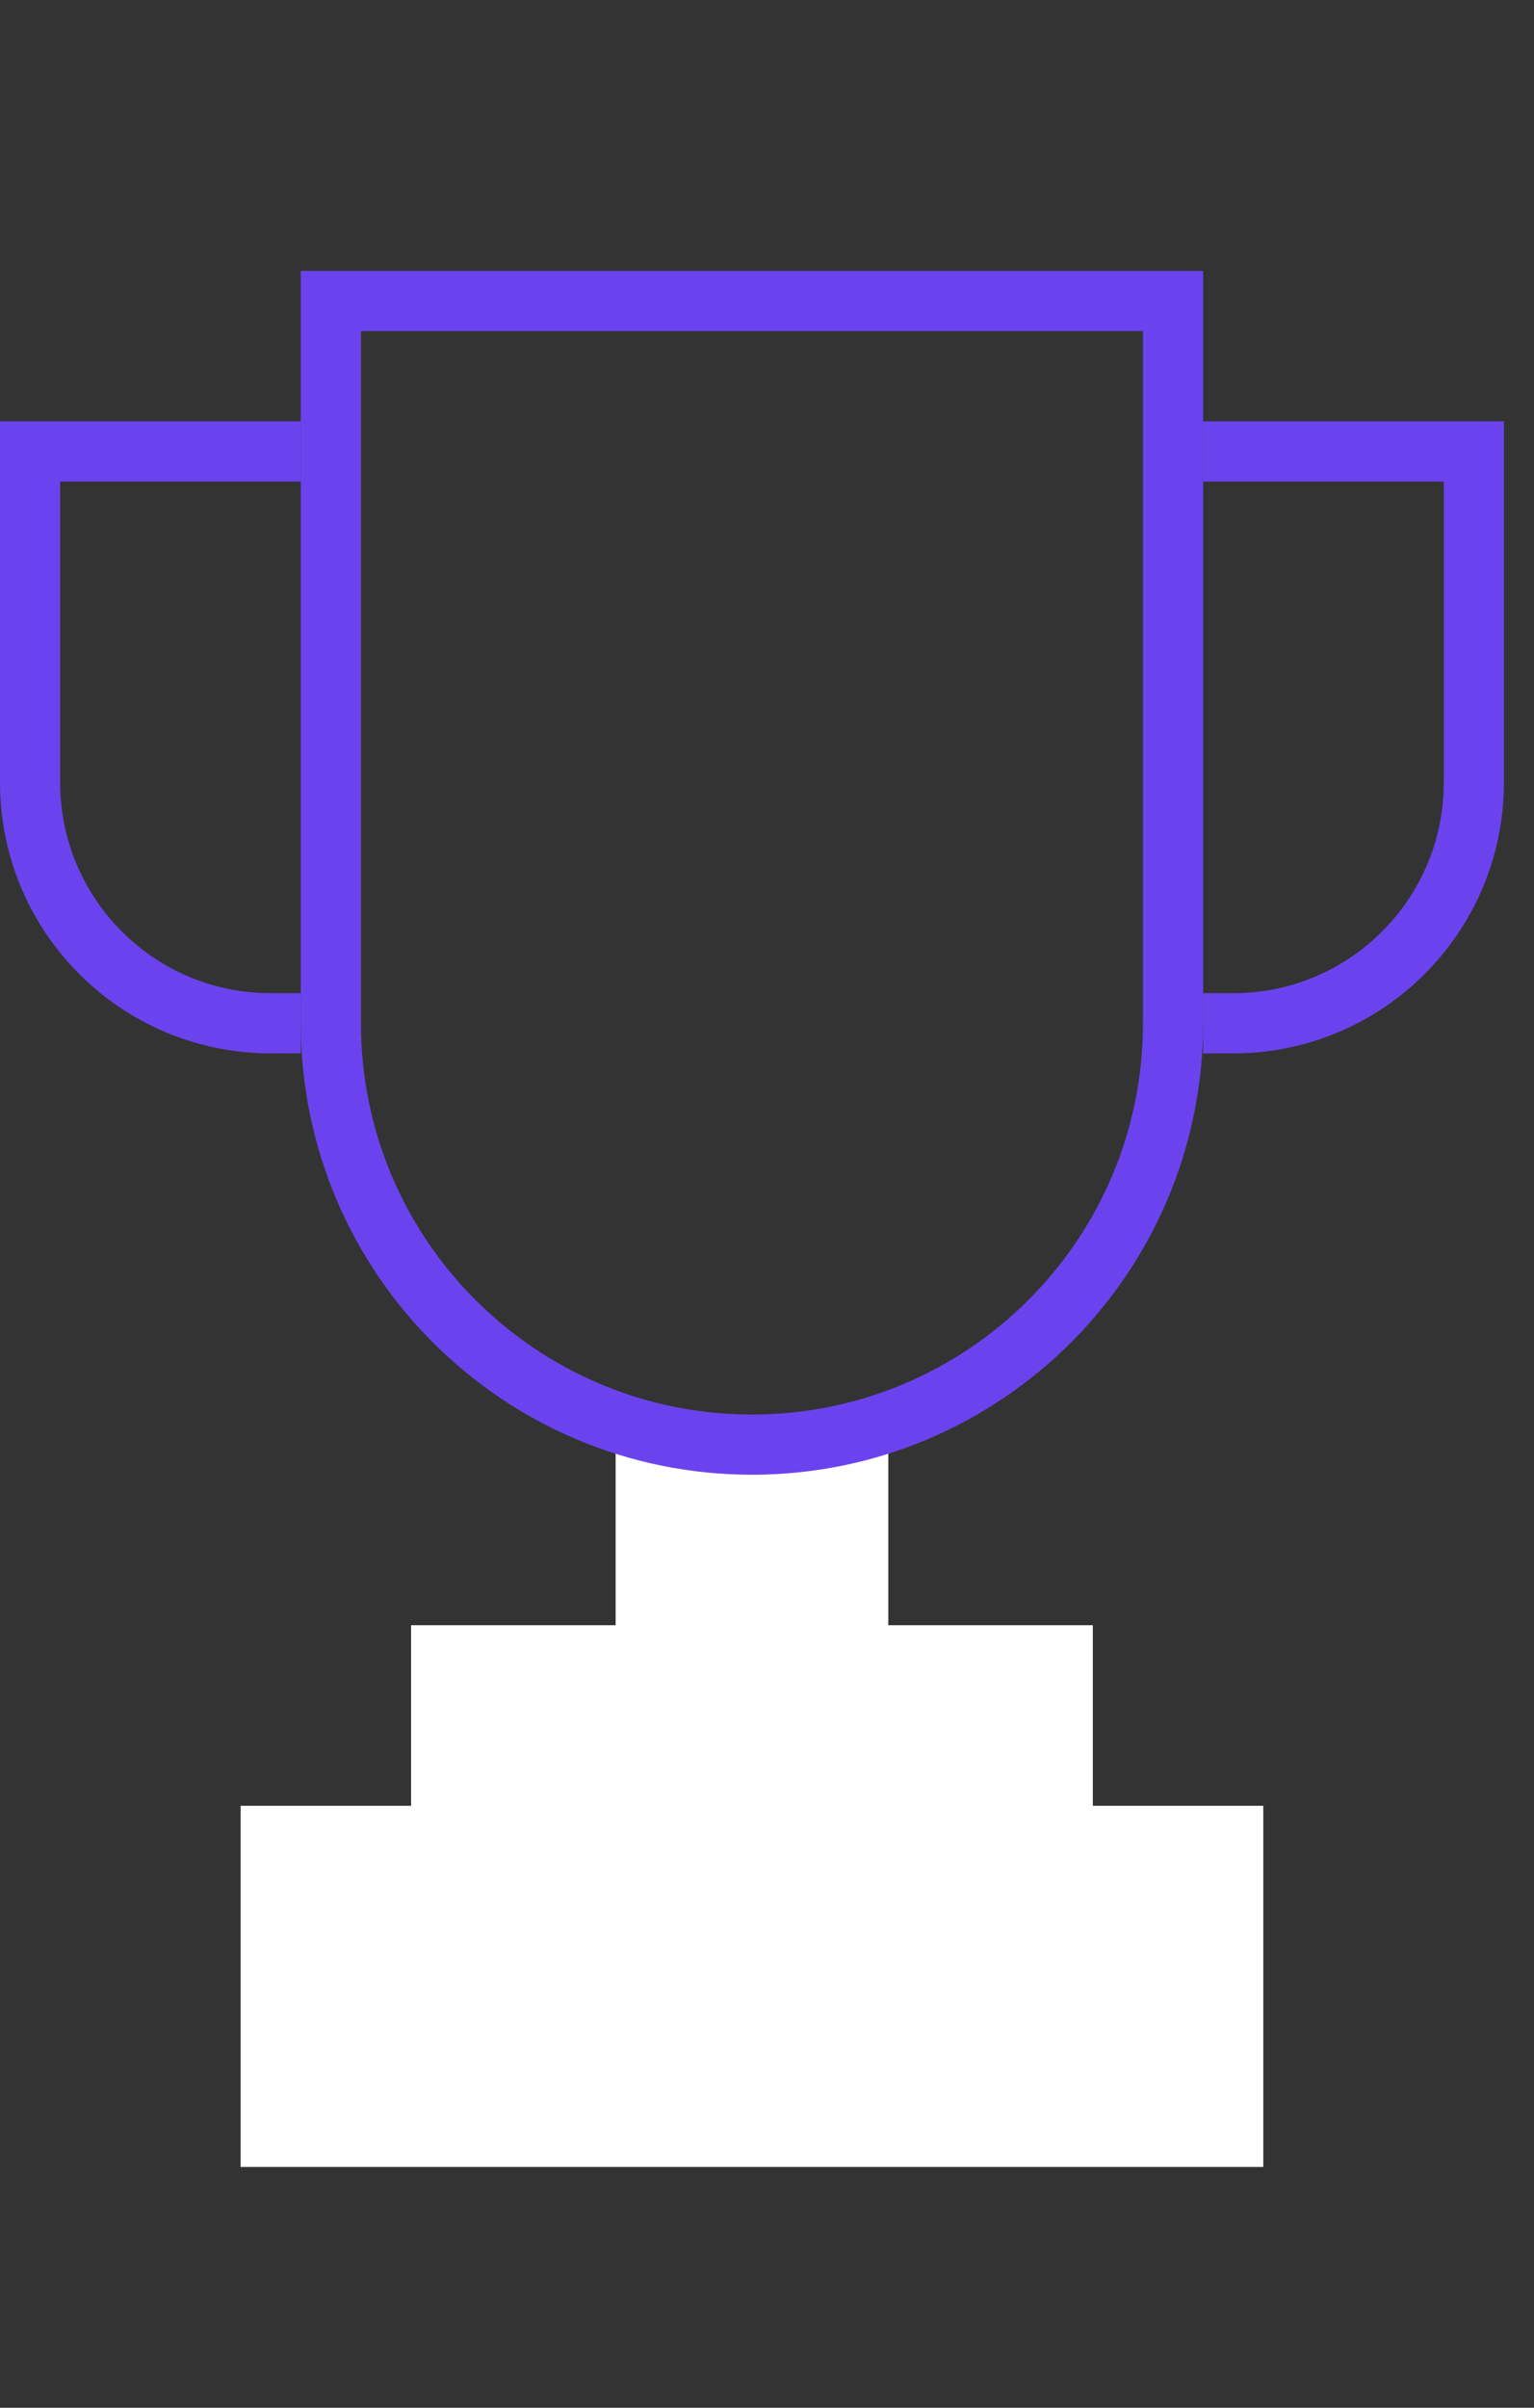
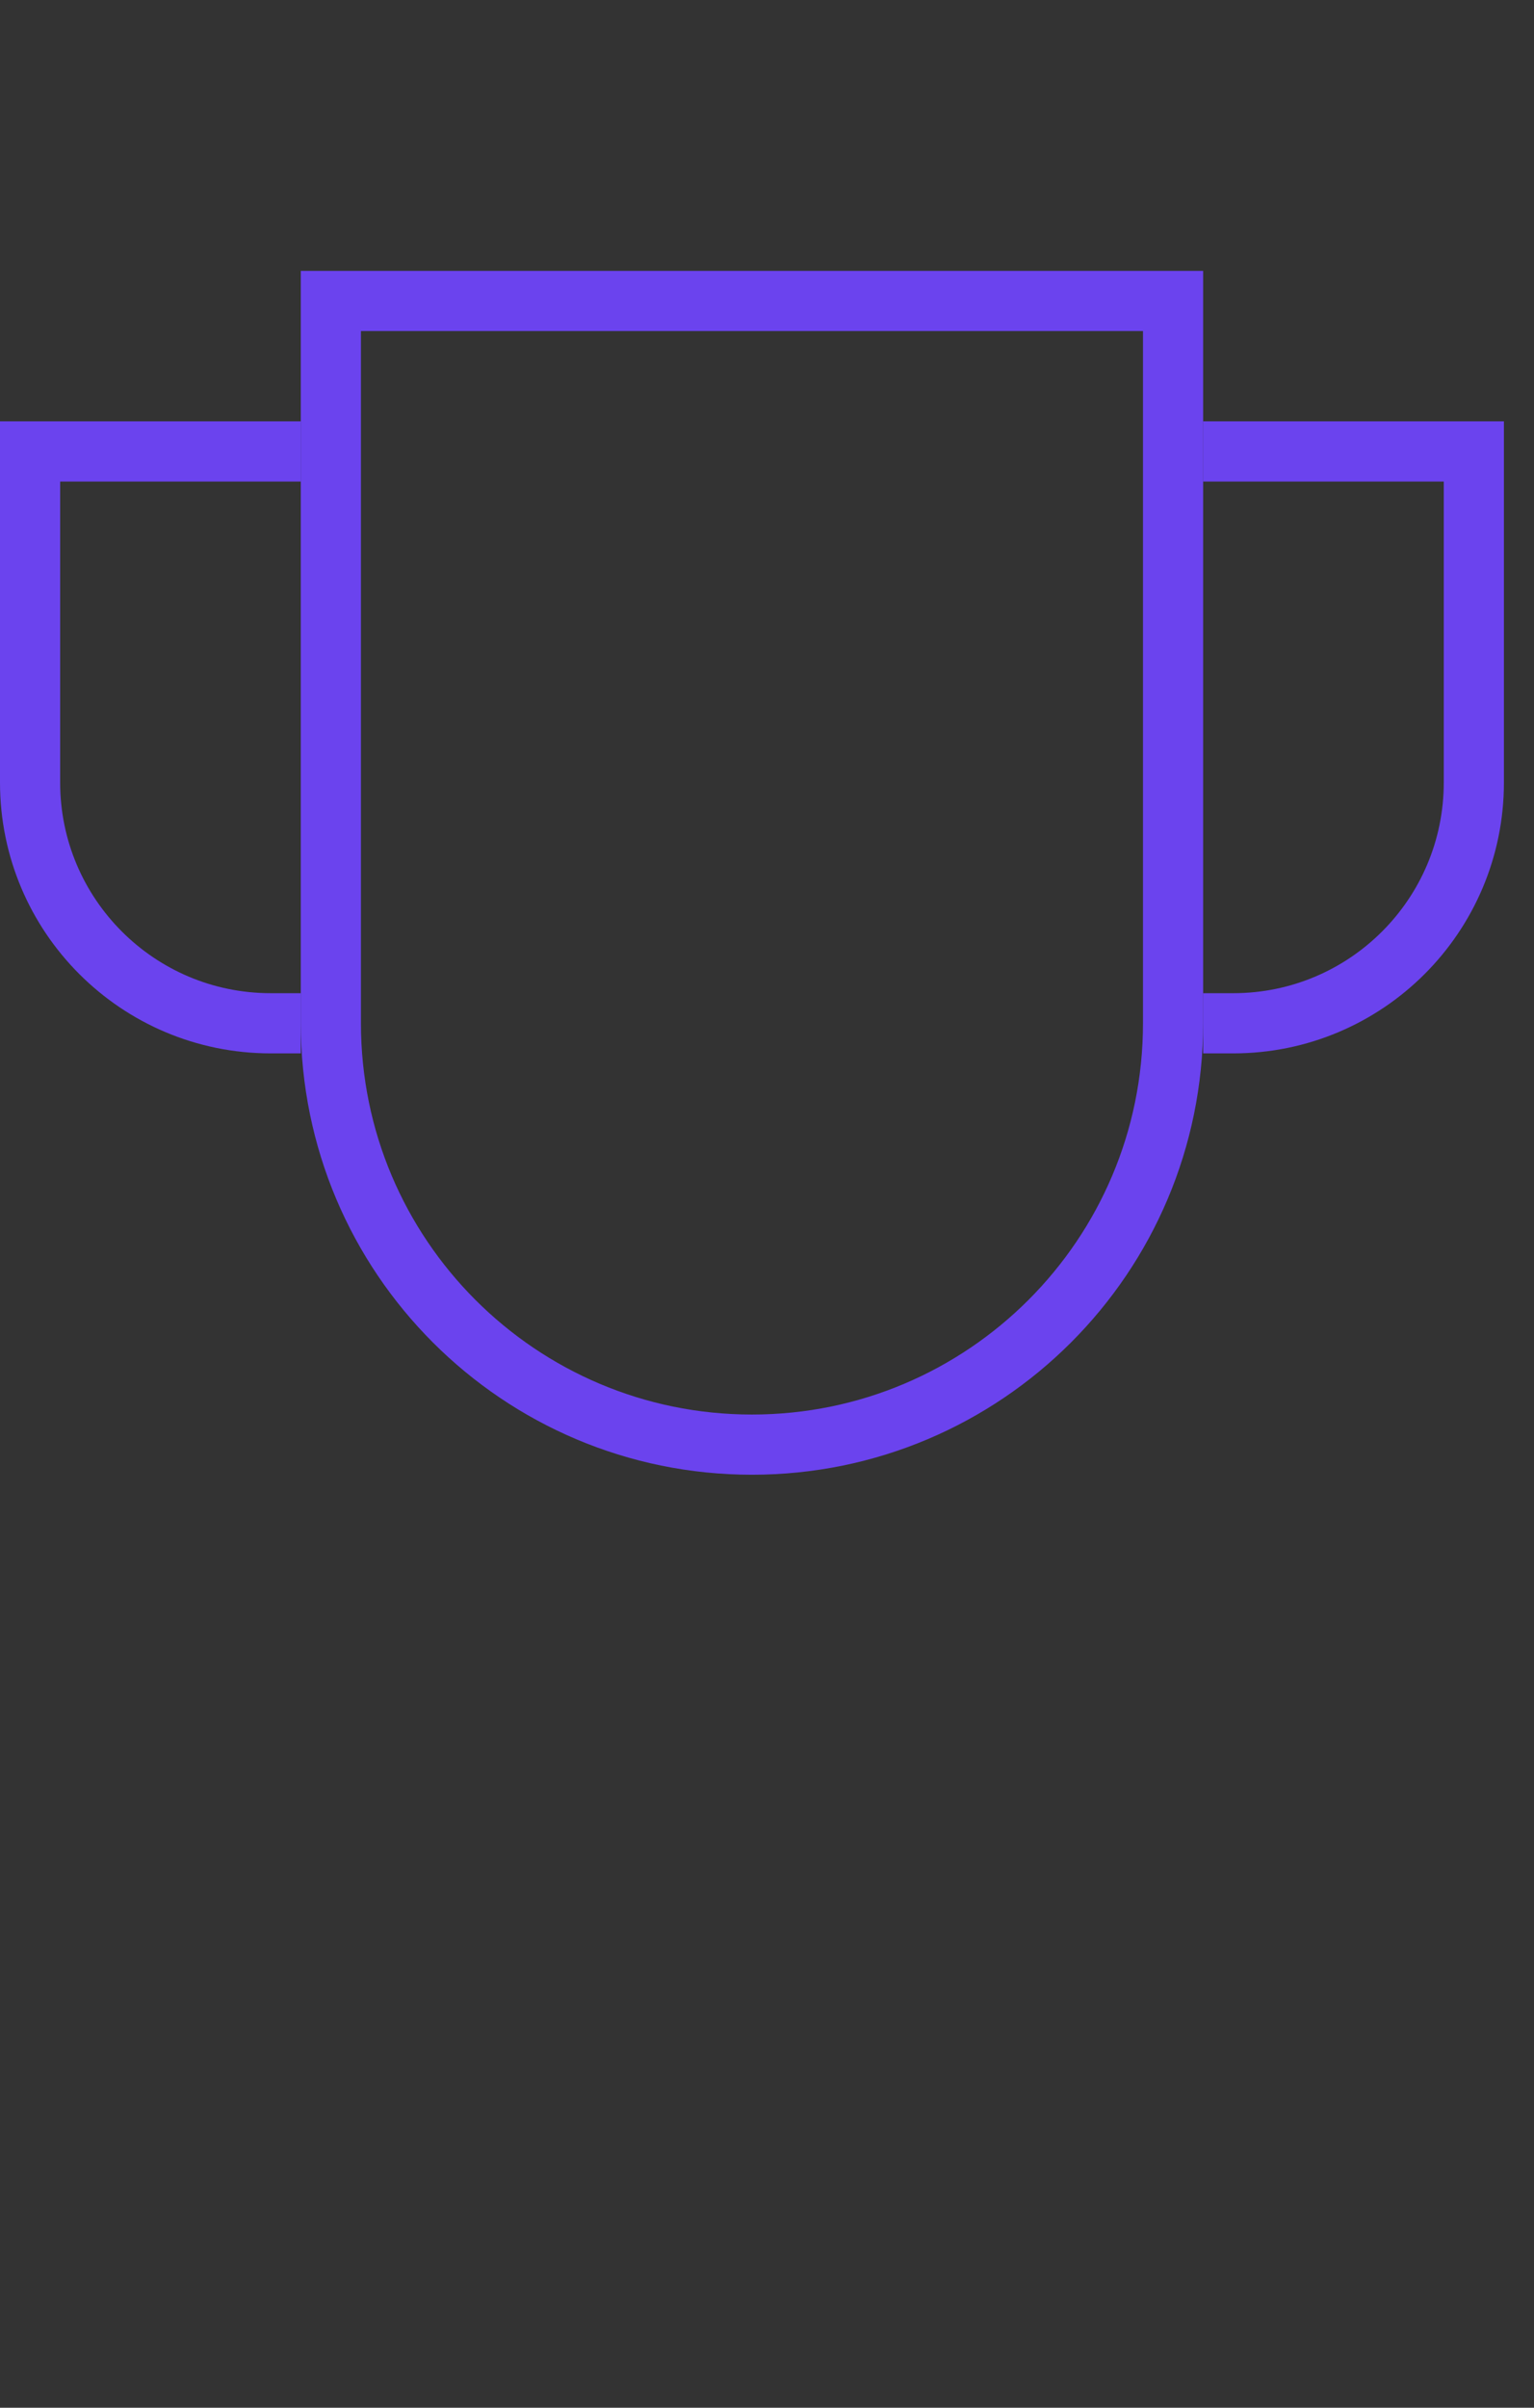
<svg xmlns="http://www.w3.org/2000/svg" width="51" height="80" viewBox="0 0 51 80" fill="none">
  <rect x="0" y="0" width="51" height="80" fill="#333333" stroke="none" />
-   <path fill-rule="evenodd" clip-rule="evenodd" d="M29.533 48H20.467V54H13.667V60H8V72H42V60H36.333V54H29.533V48Z" fill="white" />
  <path d="M11 10H39V34C39 41.732 32.732 48 25 48C17.268 48 11 41.732 11 34V10Z" stroke="#6B43EE" stroke-width="2" />
  <path d="M10 15H1V26C1 30.418 4.582 34 9 34H10" stroke="#6B43EE" stroke-width="2" />
  <path d="M40 15H49V26C49 30.418 45.418 34 41 34H40" stroke="#6B43EE" stroke-width="2" />
</svg>